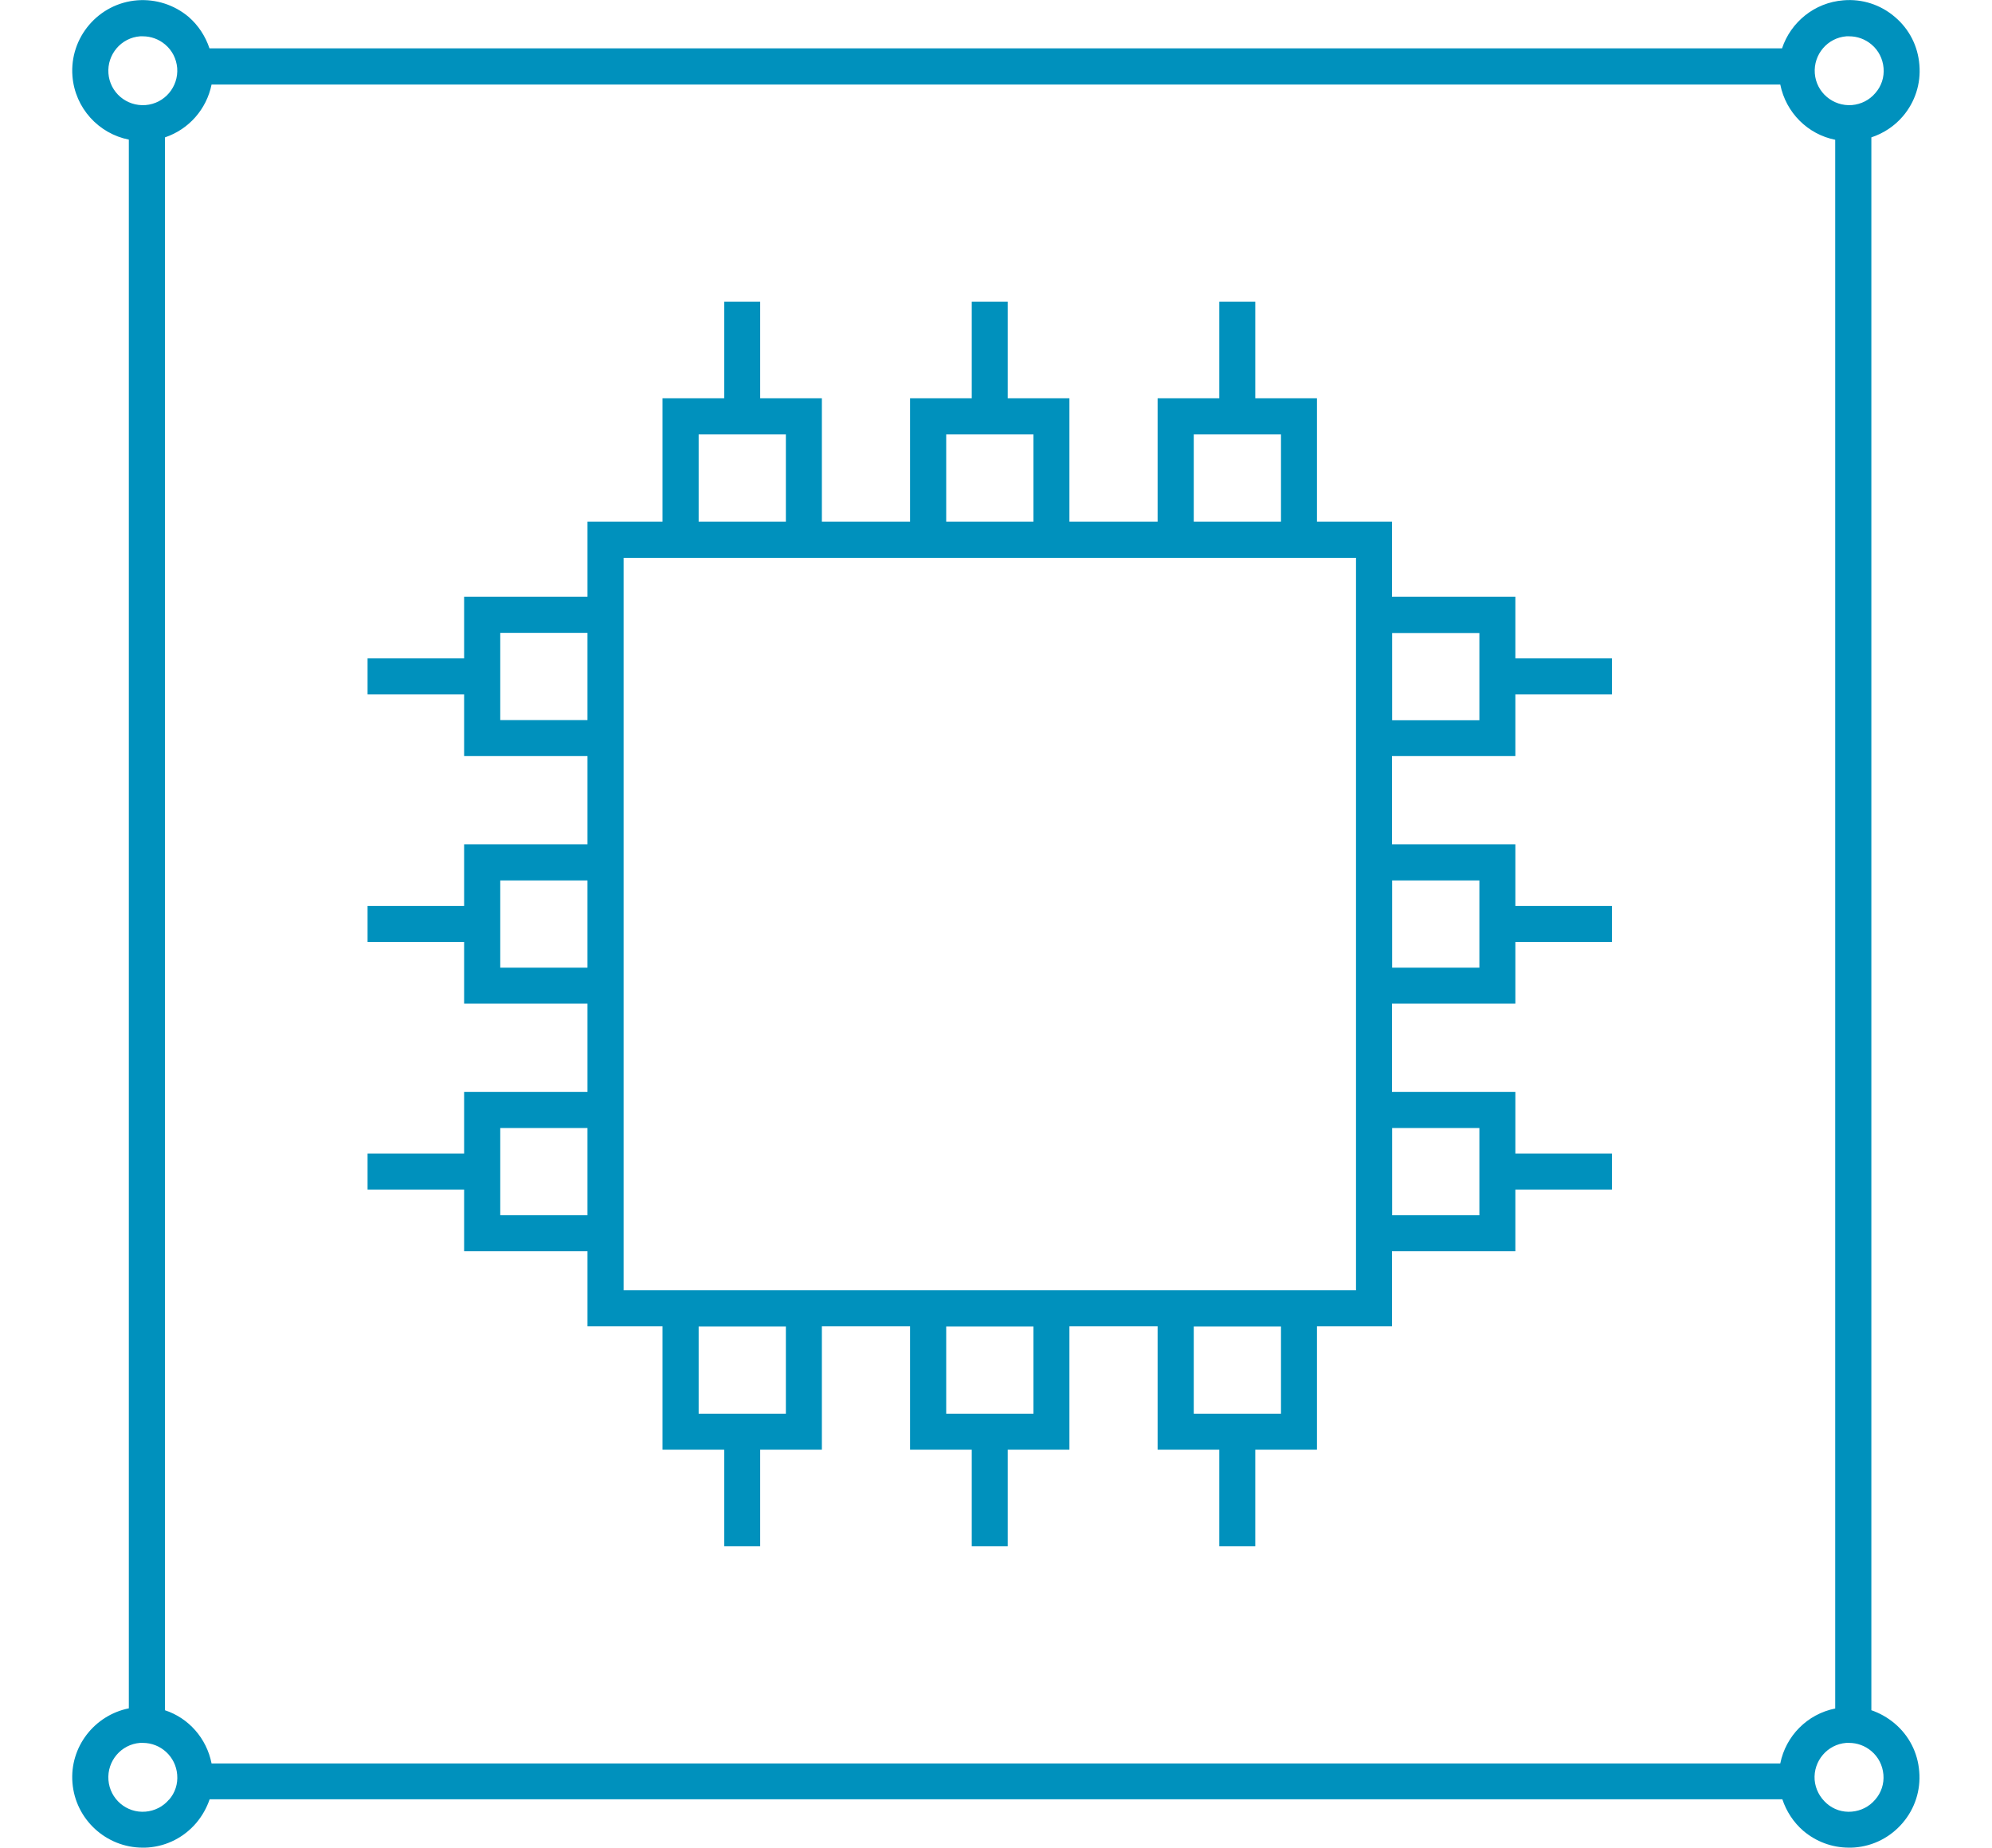
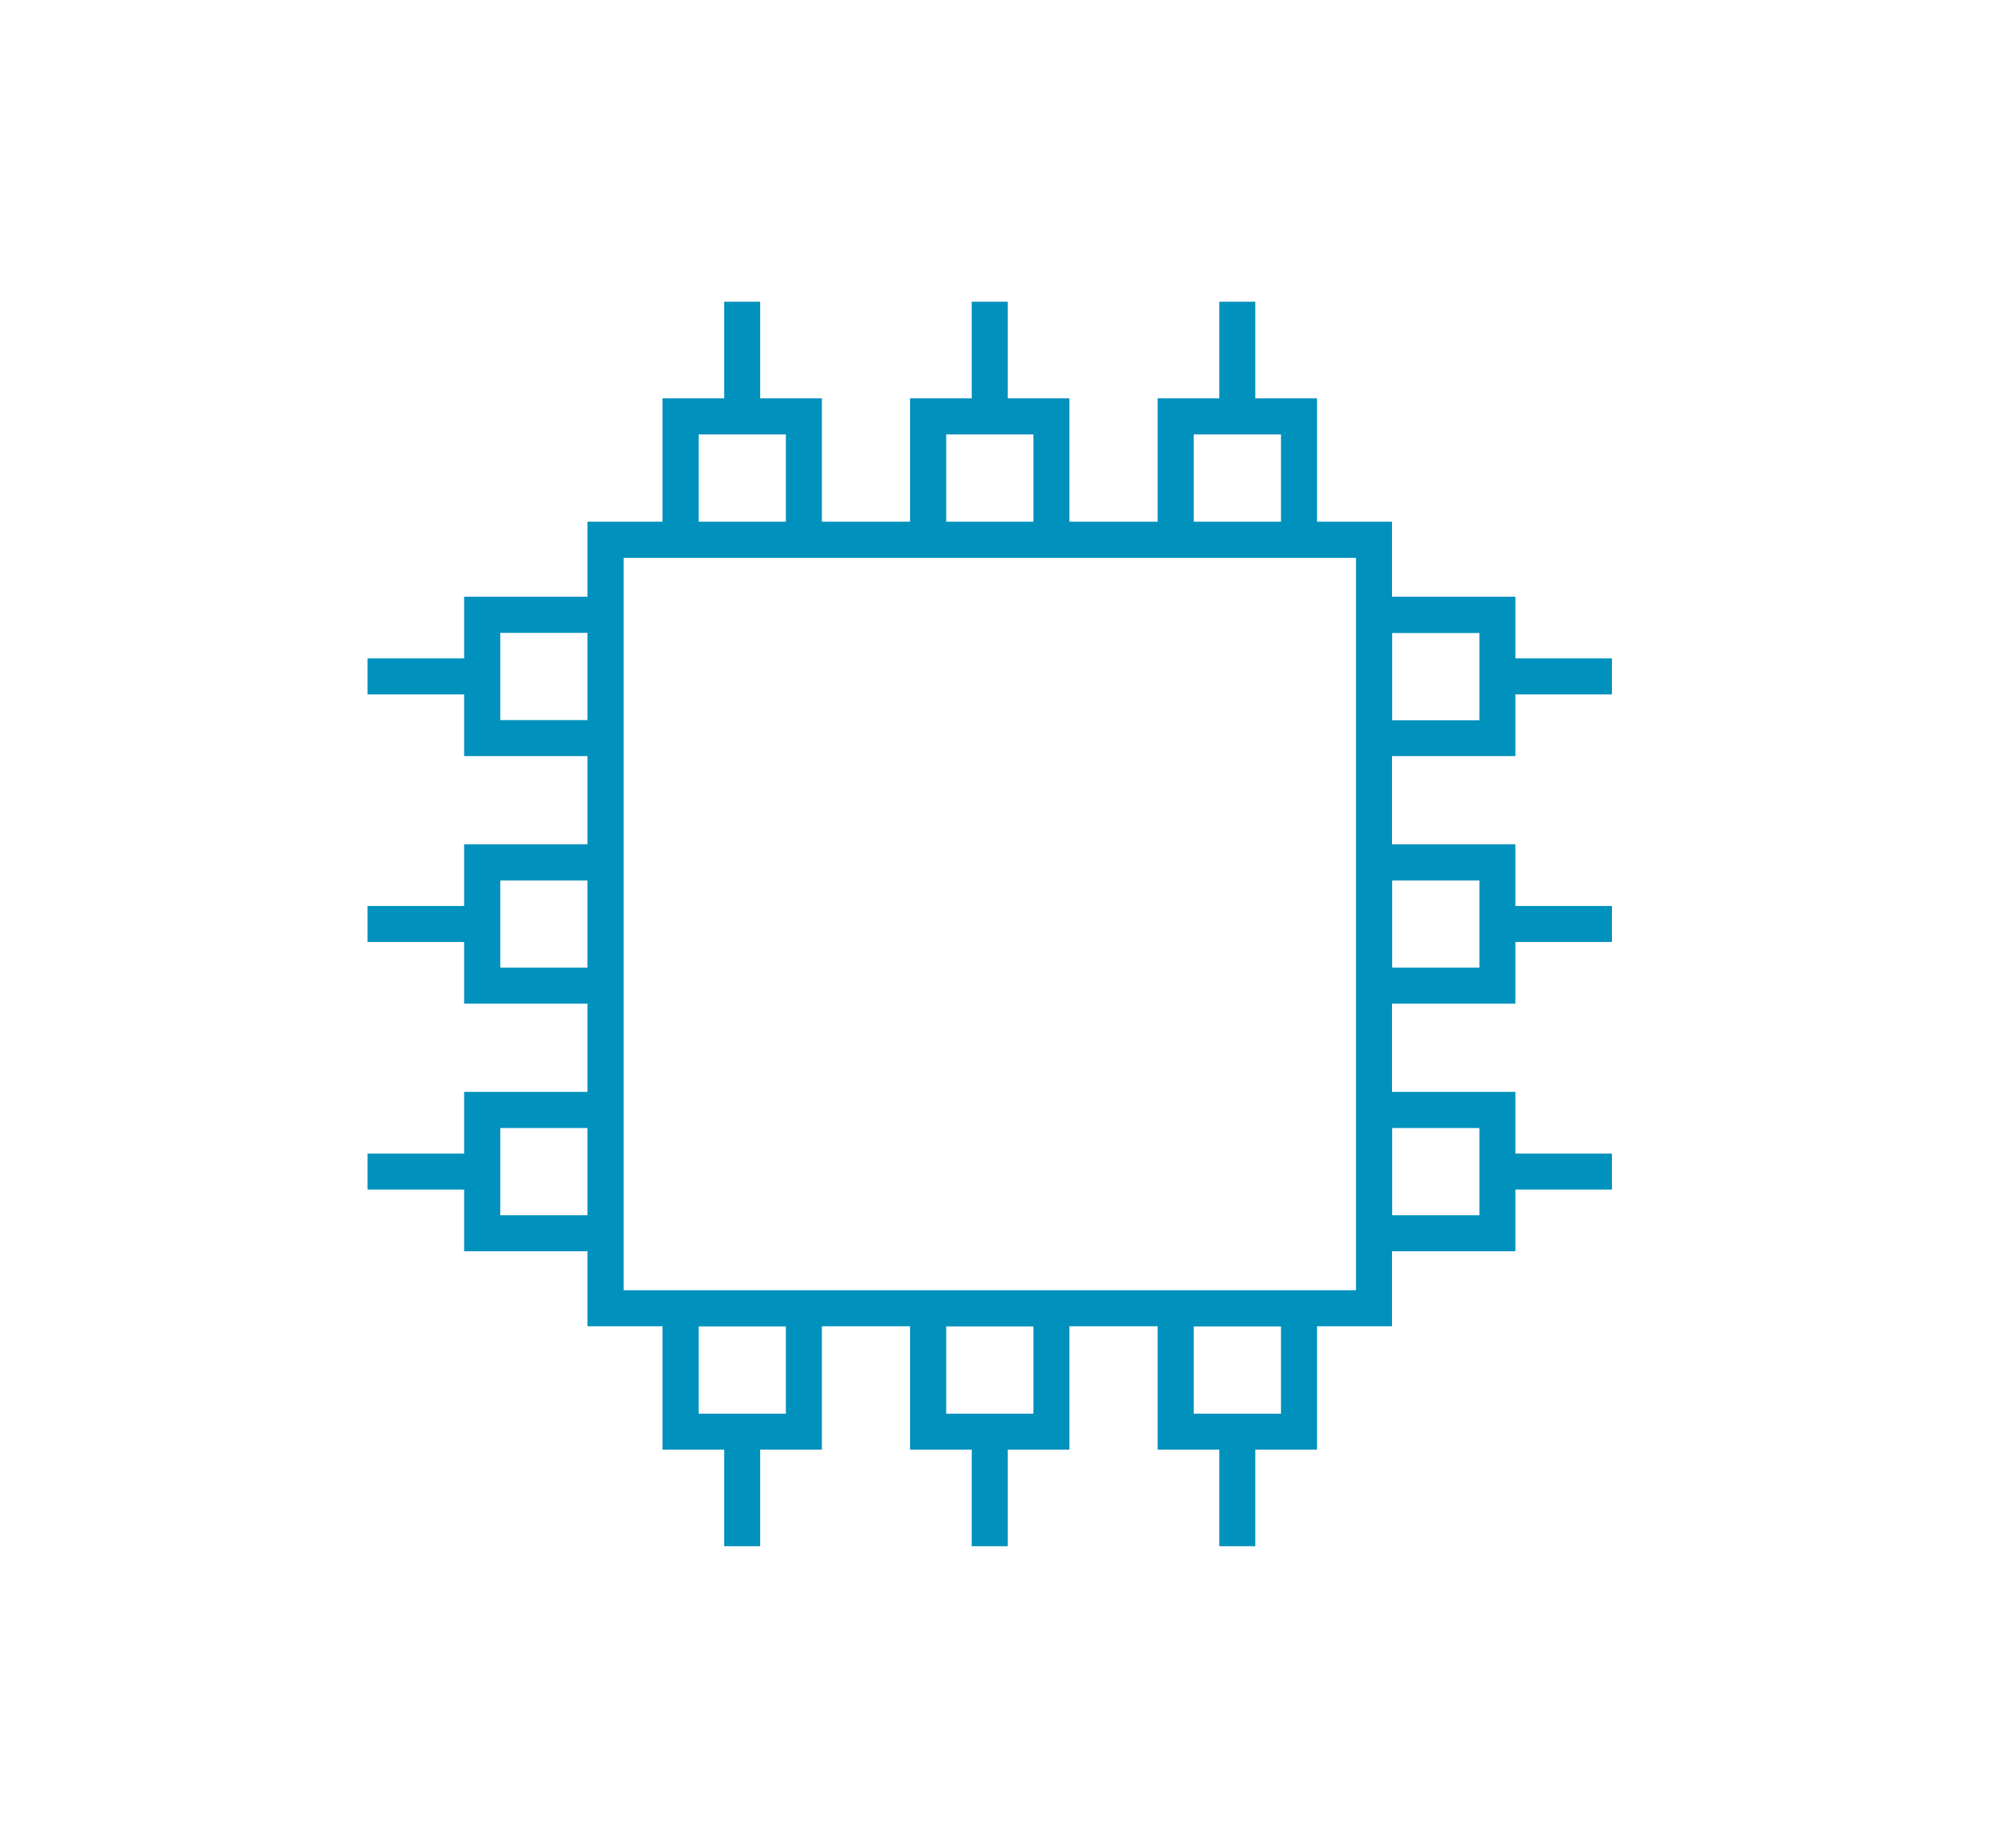
<svg xmlns="http://www.w3.org/2000/svg" id="Layer_1" data-name="Layer 1" width="124" height="115" viewBox="0 0 124 115">
  <defs>
    <style>
      .cls-1 {
        fill: #0091bd;
      }
    </style>
  </defs>
-   <path class="cls-1" d="m116.49,106.45V8.55c.75-.25,1.43-.69,1.96-1.31.76-.89,1.13-2.03,1.03-3.2-.09-1.17-.63-2.23-1.53-2.99-.89-.76-2.03-1.13-3.2-1.03-1.81.14-3.28,1.37-3.82,2.99H13.04c-.25-.75-.69-1.43-1.3-1.96C10.85.3,9.7-.07,8.54.02c-2.41.19-4.22,2.31-4.03,4.72.16,2,1.64,3.58,3.51,3.95v97.64c-2.14.43-3.69,2.4-3.51,4.63.18,2.29,2.11,4.04,4.37,4.04.12,0,.23,0,.35-.01,1.17-.09,2.23-.64,2.99-1.53.37-.44.65-.94.83-1.47h97.9c.25.75.69,1.43,1.3,1.96.8.68,1.8,1.05,2.84,1.05.12,0,.24,0,.36-.01,1.17-.09,2.23-.64,2.99-1.53.76-.89,1.13-2.03,1.03-3.2-.09-1.17-.63-2.23-1.53-2.99-.44-.37-.94-.65-1.47-.83Zm-1.55-104.19c.06,0,.12,0,.17,0,.51,0,1,.18,1.39.51.44.37.7.89.75,1.46h0c.05.57-.13,1.13-.51,1.56-.37.44-.89.7-1.46.75-1.18.09-2.22-.79-2.31-1.97-.09-1.18.79-2.22,1.97-2.31ZM6.75,4.57c-.09-1.18.79-2.22,1.97-2.31.06,0,.12,0,.17,0,.51,0,1,.18,1.39.51.44.37.7.89.75,1.46.09,1.18-.79,2.22-1.97,2.31-1.19.09-2.22-.79-2.31-1.97Zm3.77,107.44c-.37.44-.89.7-1.46.75-1.19.1-2.22-.79-2.31-1.97-.09-1.18.79-2.22,1.97-2.31.06,0,.11,0,.17,0,1.11,0,2.05.85,2.14,1.98.05.57-.13,1.13-.51,1.56Zm100.3-2.25H13.17c-.31-1.57-1.43-2.83-2.9-3.31V8.55c1.49-.5,2.59-1.76,2.9-3.29h97.65c.35,1.75,1.71,3.1,3.42,3.44v97.64c-1.75.35-3.08,1.72-3.42,3.42Zm6.42.69c.05.57-.13,1.13-.51,1.56-.37.44-.89.7-1.46.75-.57.05-1.13-.13-1.56-.51s-.7-.89-.75-1.46c-.09-1.18.79-2.22,1.97-2.31.06,0,.12,0,.17,0,.51,0,1,.18,1.39.51.44.37.7.89.75,1.46h0Z" />
-   <path class="cls-1" d="m94.33,37.14h-7.68v-4.67h-4.67v-7.68h-3.84v-6.01h-2.24v6.01h-3.84v7.68h-5.49v-7.68h-3.84v-6.01h-2.24v6.01h-3.84v7.68h-5.49v-7.68h-3.84v-6.01h-2.24v6.01h-3.84v7.68h-4.67v4.67h-7.68v3.84h-6.01v2.24h6.01v3.84h7.68v5.49h-7.68v3.84h-6.01v2.24h6.01v3.84h7.68v5.49h-7.68v3.84h-6.01v2.24h6.01v3.84h7.68v4.67h4.67v7.68h3.84v6.01h2.24v-6.01h3.84v-7.68h5.49v7.68h3.84v6.01h2.24v-6.01h3.84v-7.68h5.49v7.68h3.84v6.01h2.24v-6.01h3.84v-7.68h4.67v-4.67h7.68v-3.84h6.01v-2.24h-6.01v-3.84h-7.68v-5.49h7.68v-3.84h6.01v-2.24h-6.01v-3.84h-7.68v-5.49h7.68v-3.84h6.01v-2.24h-6.01v-3.84Zm-20.02-10.1h5.43v5.43h-5.43v-5.43Zm-15.41,0h5.43v5.43h-5.43v-5.43Zm-15.41,0h5.43v5.43h-5.43v-5.43Zm-12.35,17.78v-5.43h5.43v5.43h-5.43Zm0,15.41v-5.43h5.43v5.43h-5.43Zm0,15.41v-5.43h5.43v5.43h-5.43Zm17.78,12.35h-5.43v-5.43h5.43v5.43Zm15.41,0h-5.43v-5.43h5.43v5.43Zm15.41,0h-5.43v-5.43h5.43v5.43Zm12.35-17.78v5.43h-5.43v-5.43h5.43Zm0-15.41v5.43h-5.43v-5.43h5.43Zm-7.68-2.24v27.75h-45.59v-45.59h45.59v17.83Zm7.68-7.73h-5.43v-5.43h5.43v5.43Z" />
+   <path class="cls-1" d="m94.33,37.14h-7.68v-4.67h-4.67v-7.68h-3.84v-6.01h-2.24v6.01h-3.84v7.68h-5.49v-7.68h-3.84v-6.01h-2.24v6.01h-3.84v7.68h-5.49v-7.68h-3.84v-6.01h-2.24v6.01h-3.84v7.68h-4.67v4.67h-7.68v3.84h-6.01v2.24h6.01v3.84h7.68v5.49h-7.68v3.84h-6.01v2.24h6.01v3.84h7.68v5.49h-7.68v3.84h-6.01v2.24h6.01v3.84h7.68v4.67h4.67v7.68h3.84v6.01h2.24v-6.01h3.84v-7.68h5.49v7.68h3.84v6.01h2.24v-6.01h3.84v-7.68h5.49v7.68h3.84v6.01h2.24v-6.01h3.84v-7.68h4.67v-4.67h7.68v-3.84h6.01v-2.24h-6.01v-3.84h-7.68v-5.49h7.68v-3.84h6.01v-2.24h-6.01v-3.84h-7.68v-5.49h7.68v-3.84h6.01v-2.24h-6.01v-3.84m-20.02-10.1h5.43v5.43h-5.43v-5.43Zm-15.41,0h5.43v5.43h-5.43v-5.43Zm-15.41,0h5.43v5.43h-5.43v-5.43Zm-12.35,17.78v-5.43h5.43v5.43h-5.43Zm0,15.41v-5.43h5.43v5.43h-5.43Zm0,15.41v-5.43h5.43v5.43h-5.43Zm17.78,12.35h-5.43v-5.43h5.43v5.43Zm15.41,0h-5.43v-5.43h5.43v5.43Zm15.41,0h-5.43v-5.43h5.43v5.43Zm12.35-17.78v5.43h-5.43v-5.43h5.43Zm0-15.41v5.43h-5.43v-5.43h5.43Zm-7.68-2.24v27.75h-45.59v-45.59h45.59v17.83Zm7.68-7.73h-5.43v-5.43h5.43v5.43Z" />
</svg>